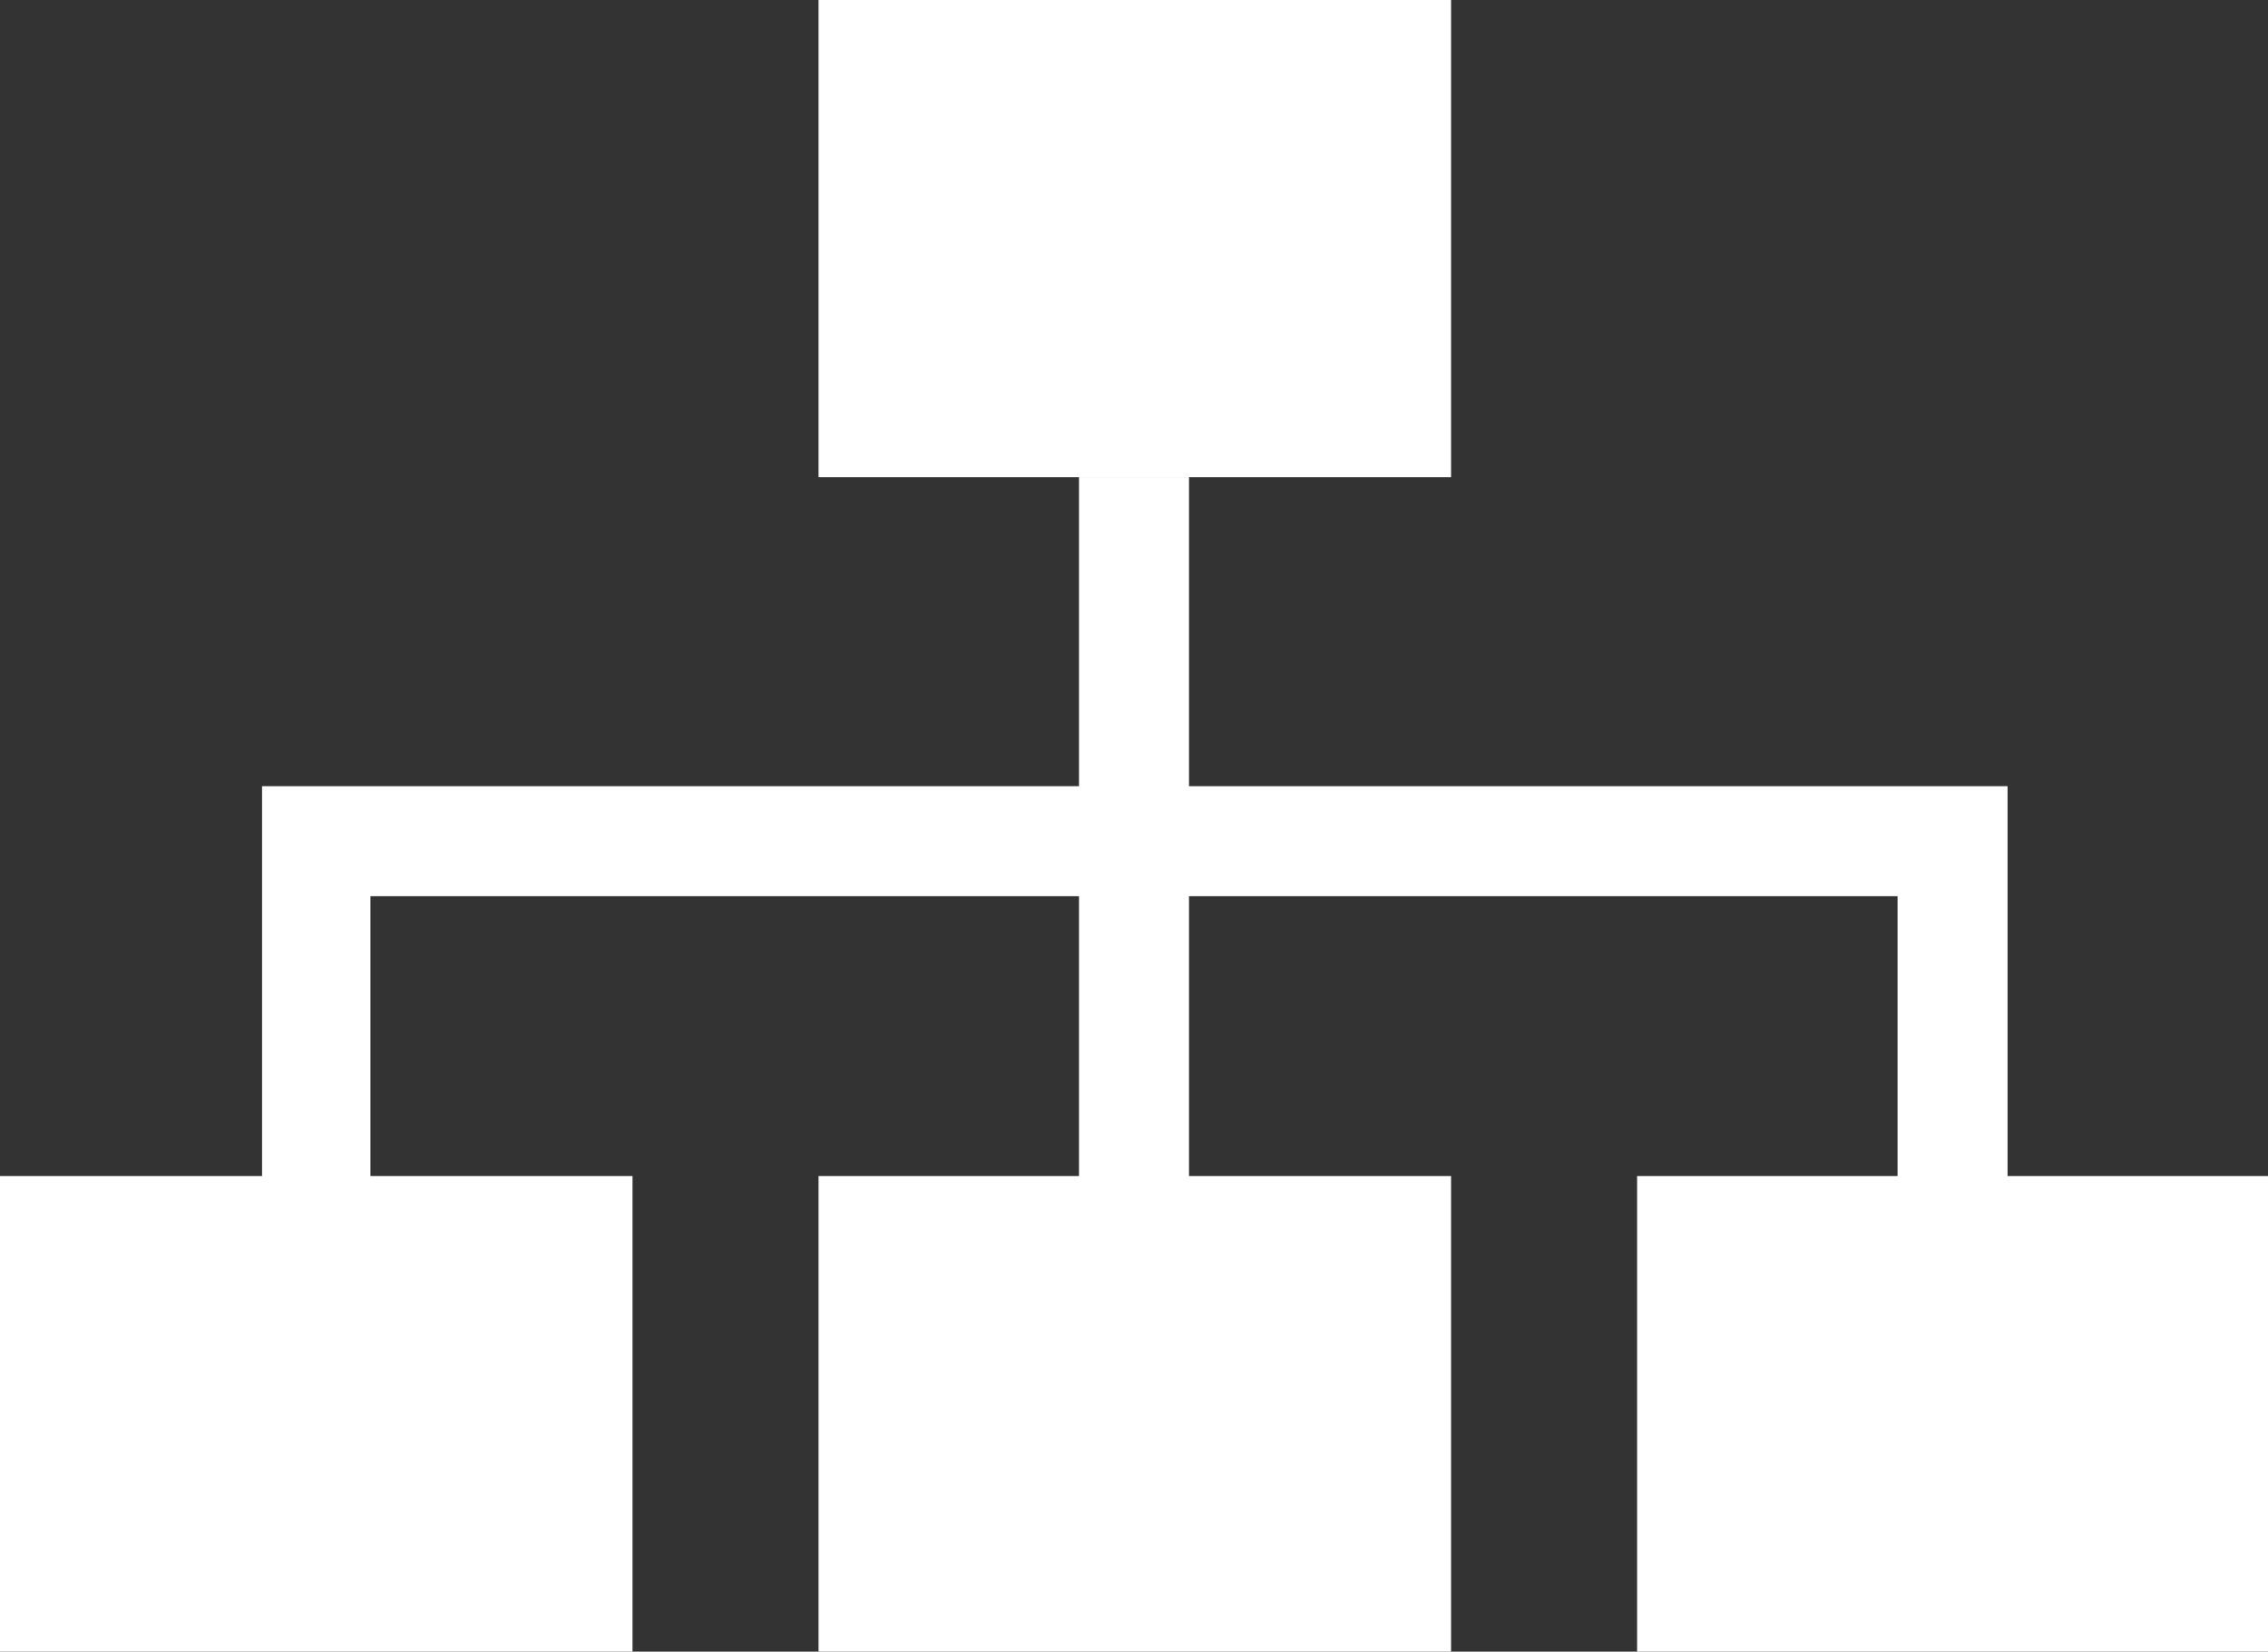
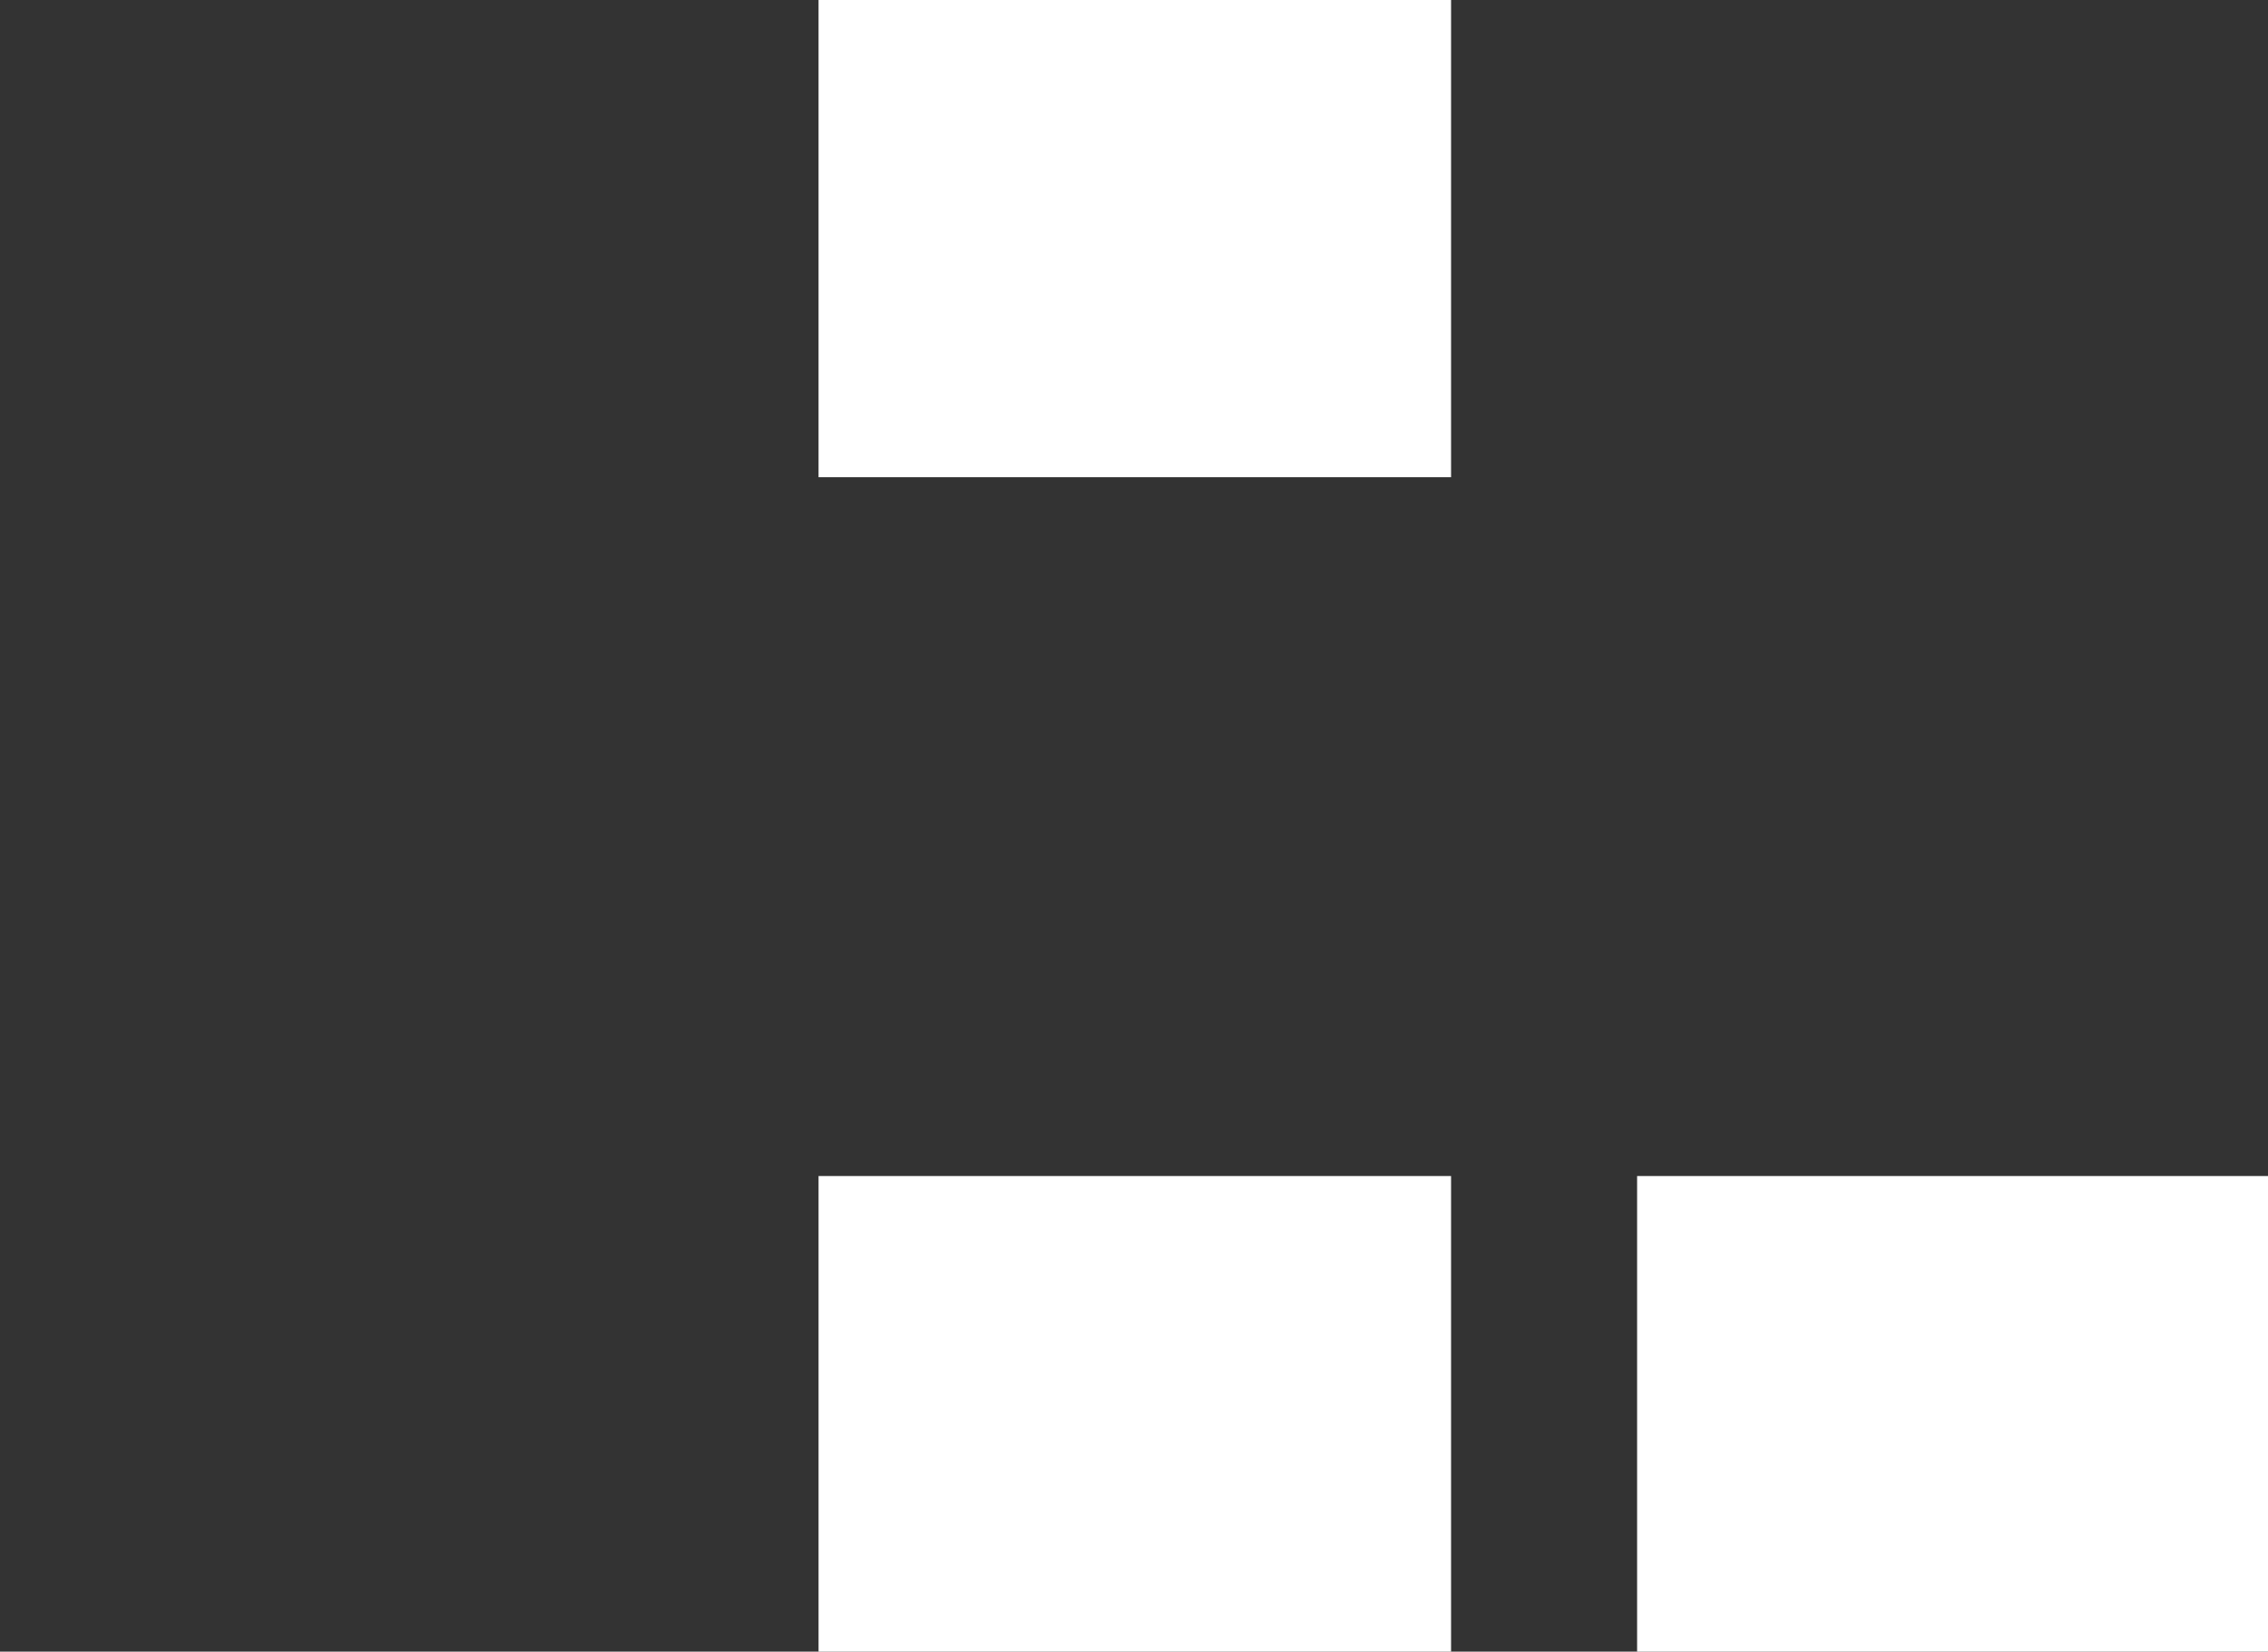
<svg xmlns="http://www.w3.org/2000/svg" version="1.1" id="Layer_1" x="0px" y="0px" viewBox="0 0 140.2 102.1" style="enable-background:new 0 0 140.2 102.1;" xml:space="preserve">
  <rect x="0" y="0" width="140.2" height="102.1" fill="#333333" stroke="none" />
  <style type="text/css">
	.st0{fill:#FFFFFF;}
</style>
  <g>
-     <rect y="72.7" class="st0" width="39.1" height="29.5" />
    <rect x="50.6" y="72.7" class="st0" width="39.1" height="29.5" />
    <rect x="50.6" class="st0" width="39.1" height="29.5" />
    <rect x="101.2" y="72.7" class="st0" width="39.1" height="29.5" />
-     <rect x="66.7" y="29.5" class="st0" width="6.8" height="54.8" />
-     <polygon class="st0" points="124.1,84.2 117.3,84.2 117.3,55.4 22.9,55.4 22.9,77.2 16.2,77.2 16.2,48.6 124.1,48.6  " />
  </g>
</svg>